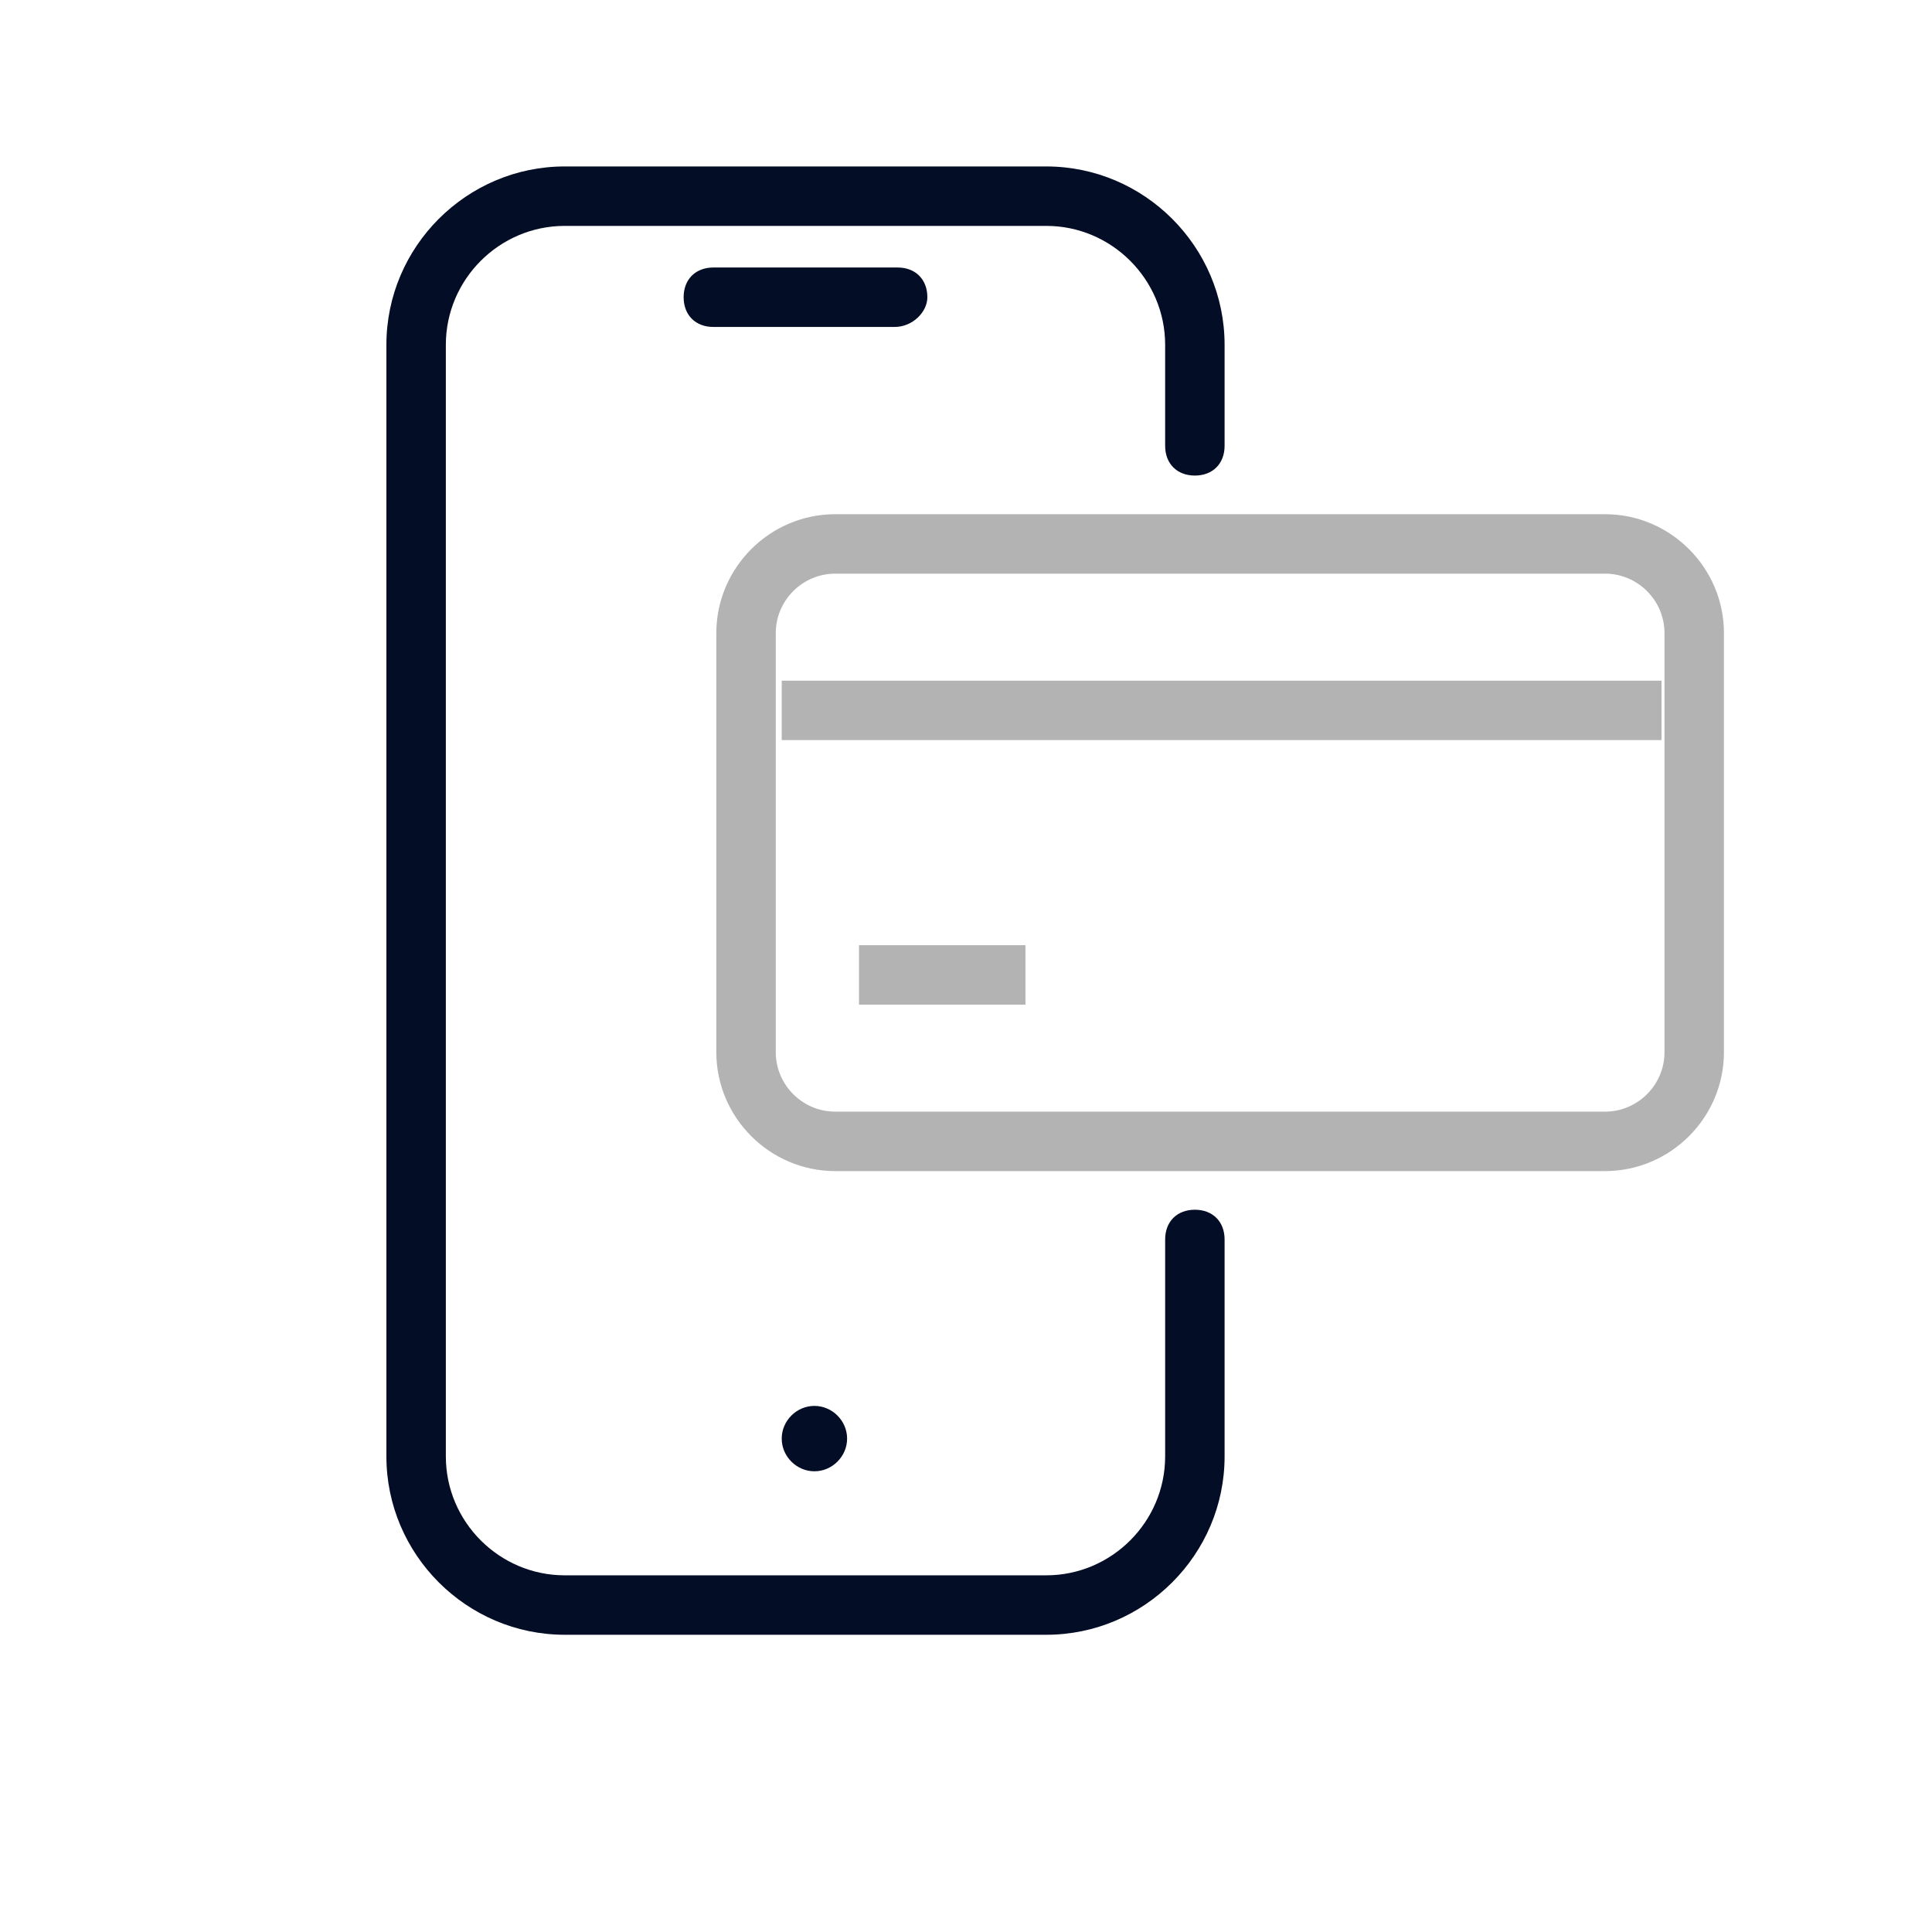
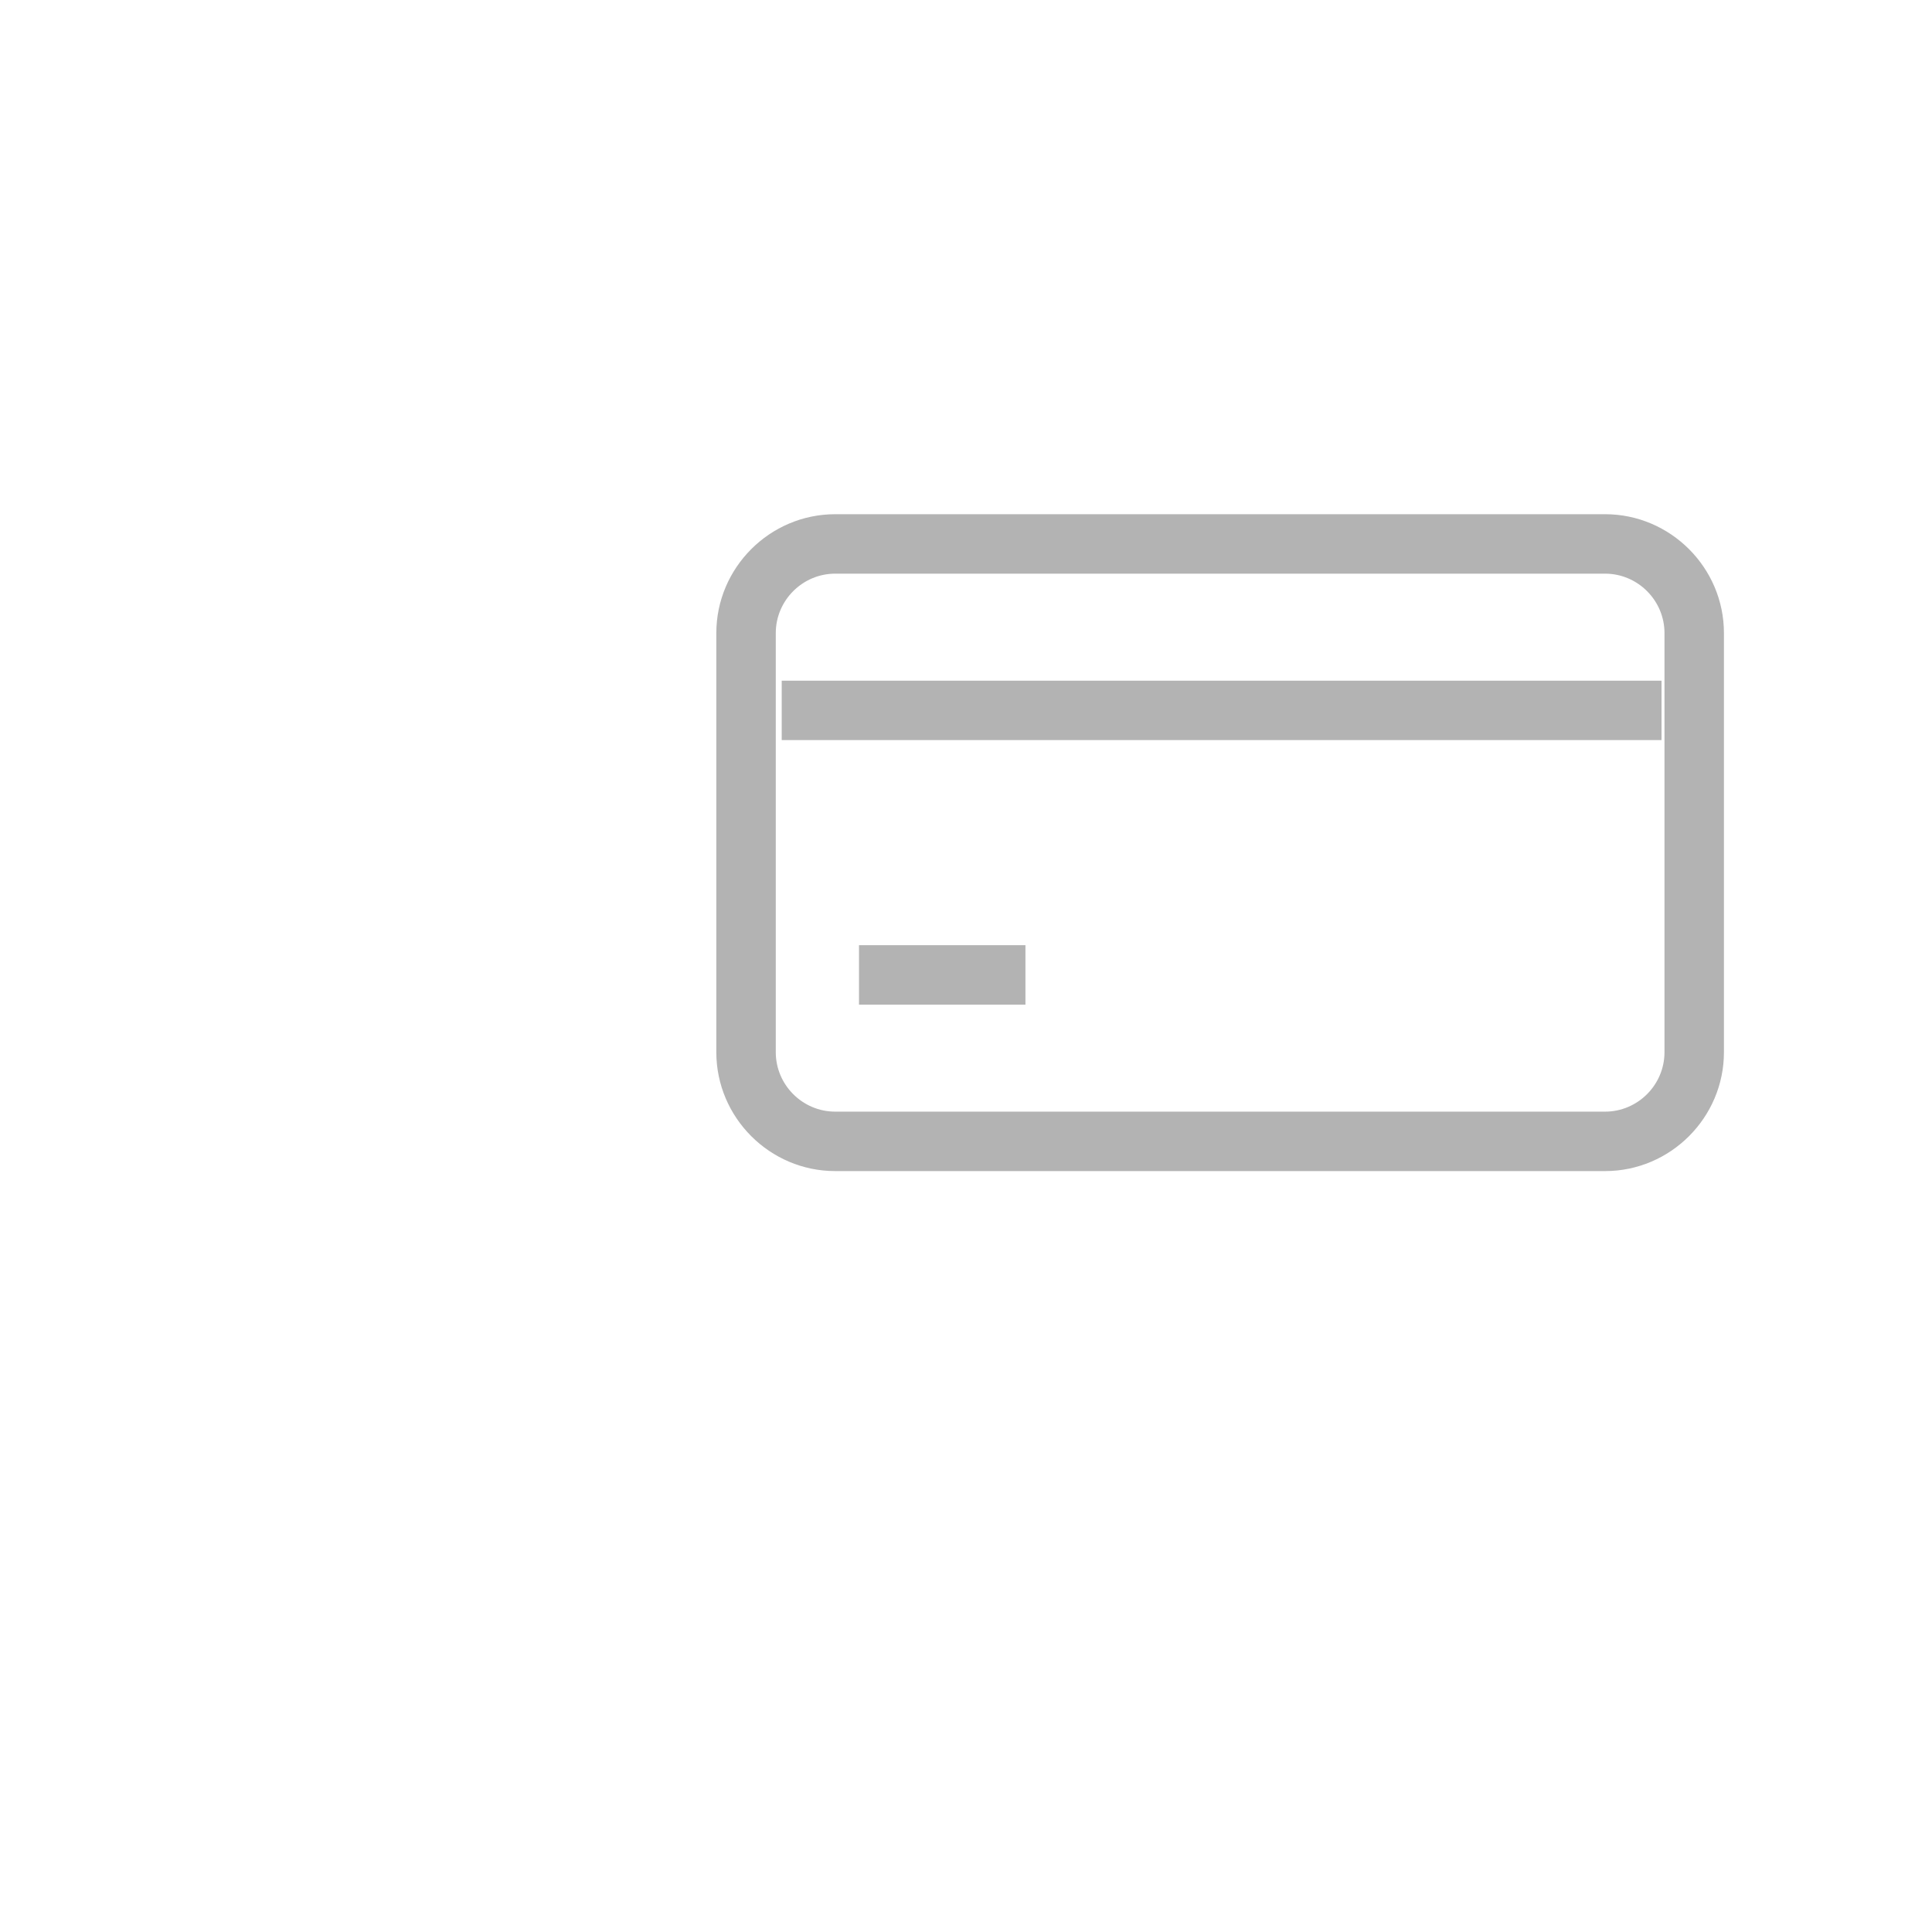
<svg xmlns="http://www.w3.org/2000/svg" id="Layer_1" viewBox="0 0 65 65" style="enable-background:new 0 0 65 65">
  <style>.st0{fill:#030d25}.st1{opacity:.3;enable-background:new}</style>
-   <path class="st0" d="M39.2 15v-3.4c0-2.2-1.8-4-4-4H19c-2.2.0-4 1.8-4 4V49c0 2.2 1.8 4 4 4h16.2c2.2.0 4-1.8 4-4v-7.3c0-.6.4-1 1-1s1 .4 1 1V49c0 3.3-2.7 6-6 6H19c-3.3.0-6-2.7-6-6V11.6c0-3.3 2.7-6 6-6h16.2c3.3.0 6 2.7 6 6V15c0 .6-.4 1-1 1s-1-.4-1-1zm-8-5c0-.6-.4-1-1-1H24c-.6.0-1 .4-1 1s.4 1 1 1h6.1C30.7 11 31.2 10.5 31.2 10zM26.3 48.4c0 .6.5 1.1 1.1 1.1s1.1-.5 1.1-1.1-.5-1.1-1.1-1.1-1.1.5-1.1 1.1z" />
  <path class="st1" d="M54 39.4H28.1c-2.2.0-4-1.8-4-4V21.3c0-2.2 1.8-4 4-4H54c2.2.0 4 1.8 4 4v14.1c0 2.2-1.8 4-4 4zM28.1 19.3c-1.1.0-2 .9-2 2v14.1c0 1.1.9 2 2 2H54c1.1.0 2-.9 2-2V21.3c0-1.1-.9-2-2-2H28.1zm6.4 14.5h-5.6v-2h5.6v2zm21.4-8.9H26.3v-2h29.6v2z" />
</svg>